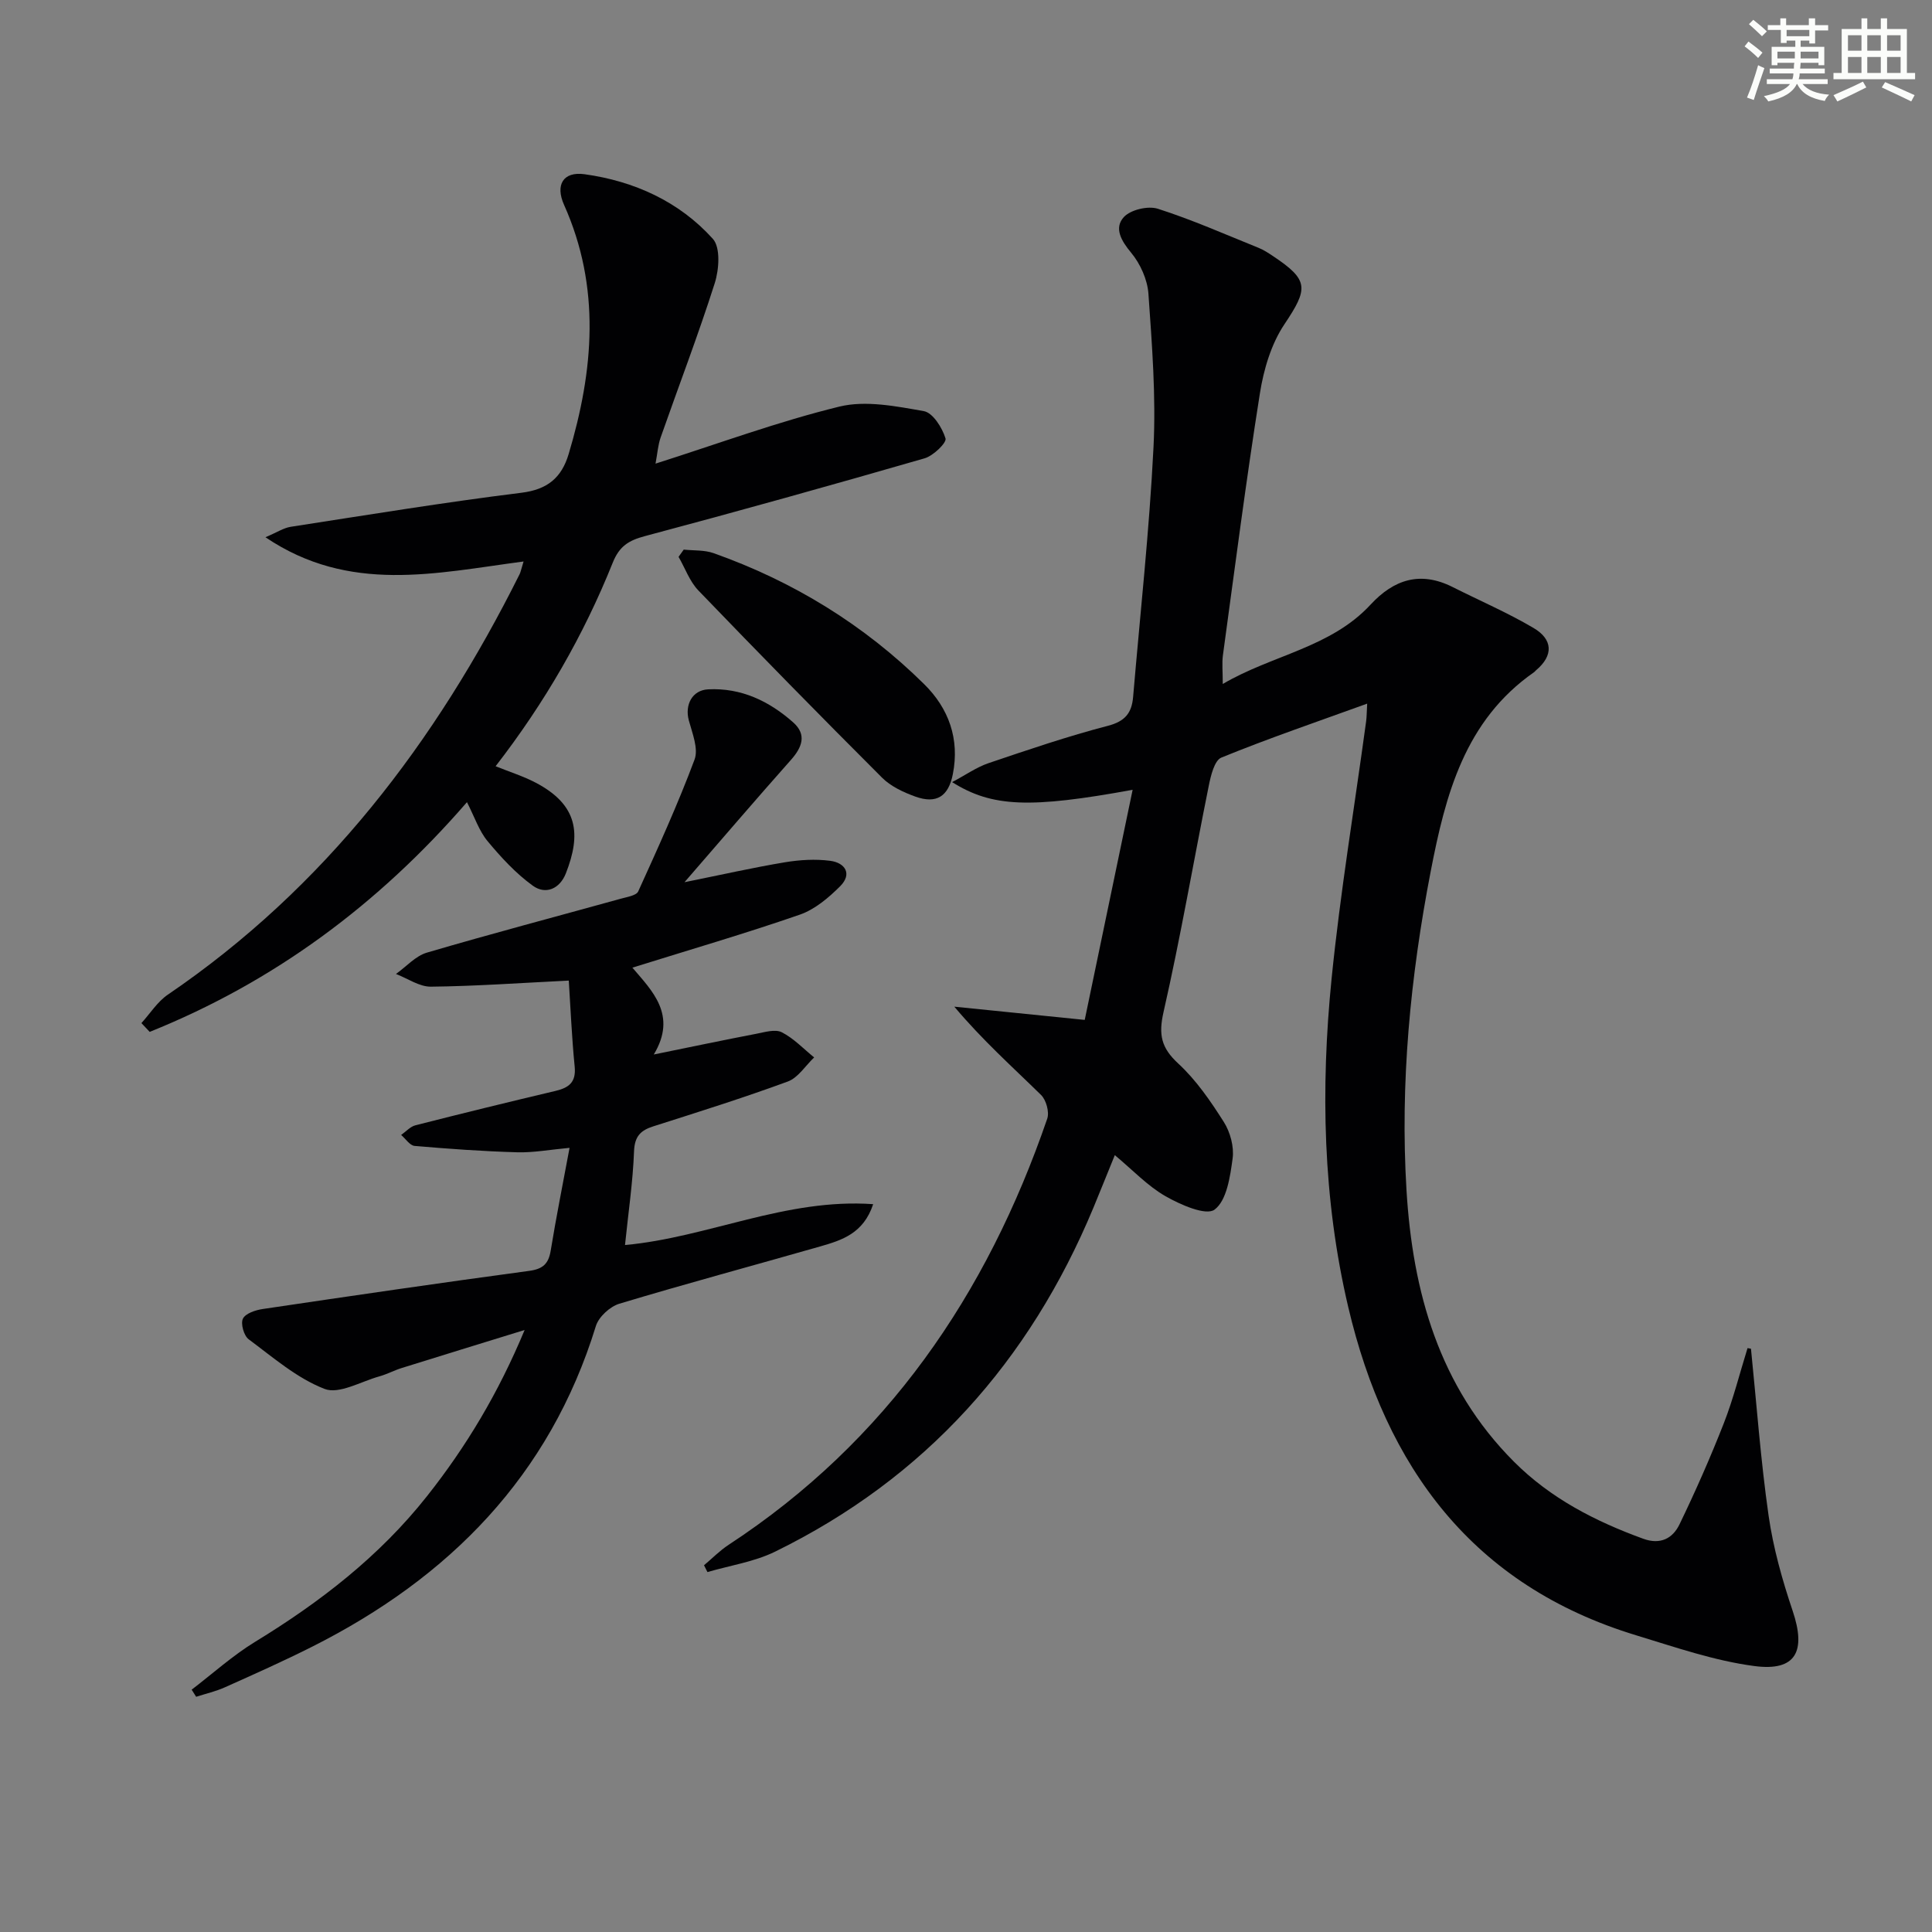
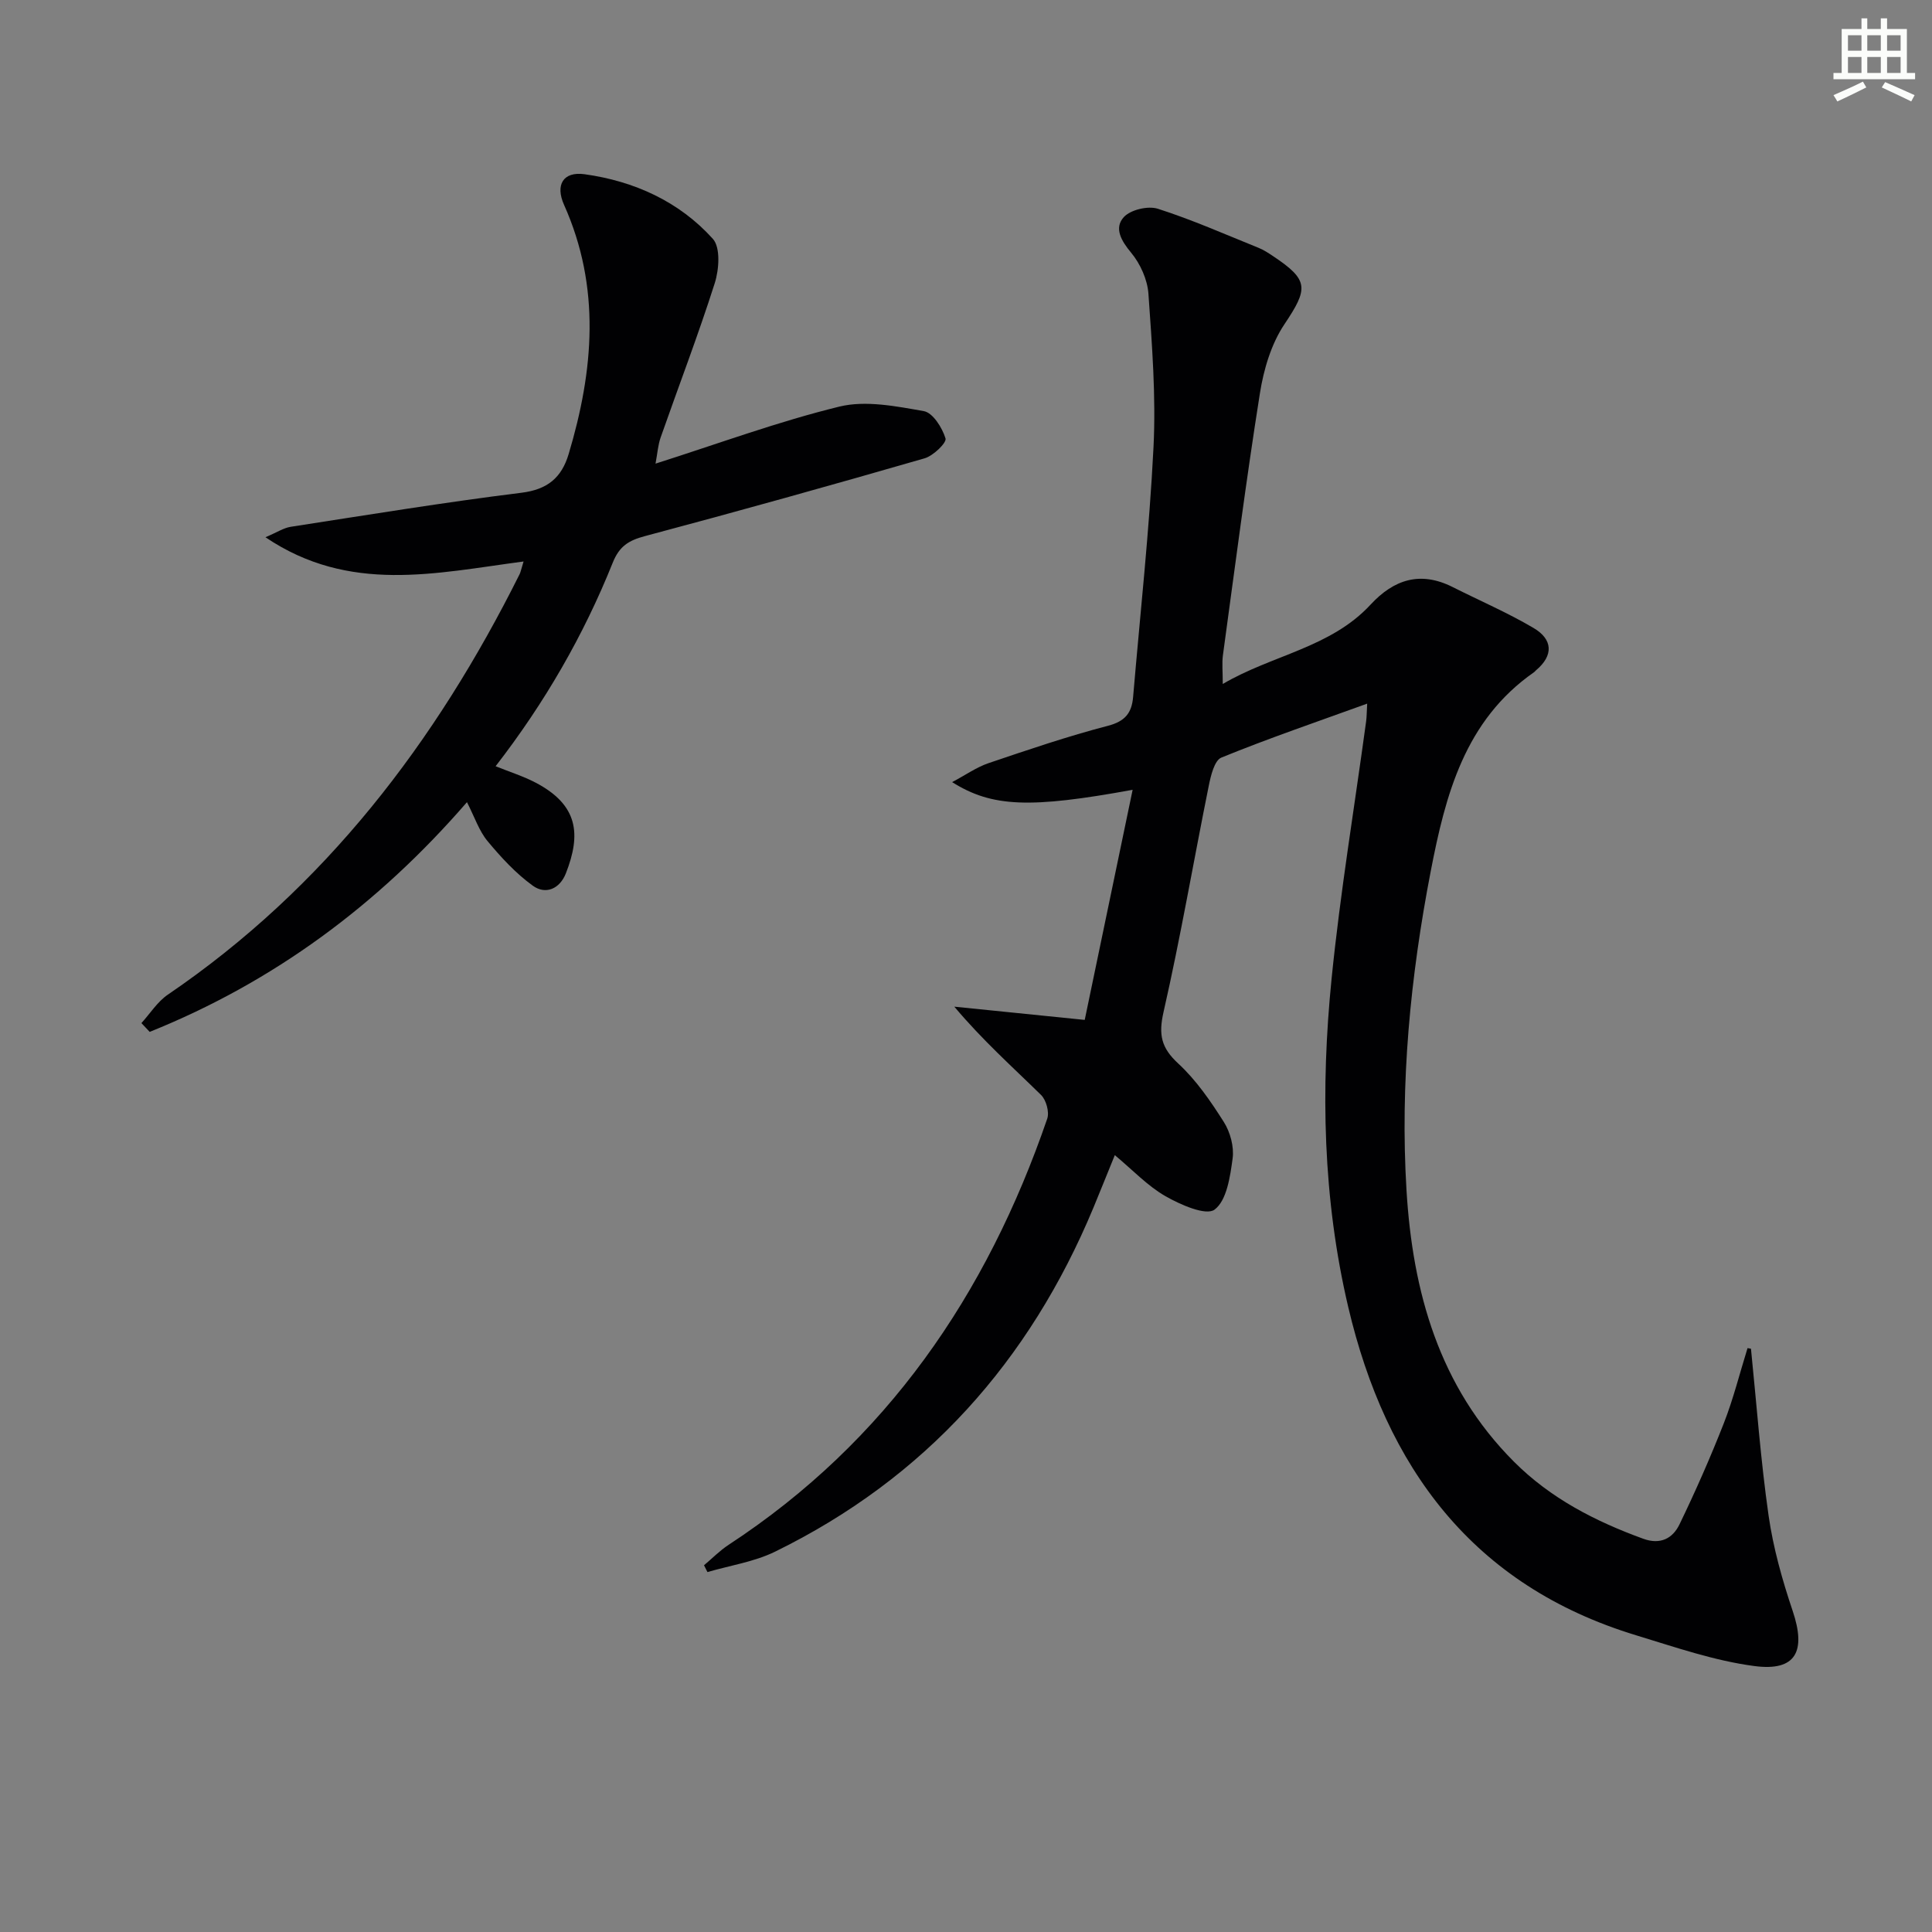
<svg xmlns="http://www.w3.org/2000/svg" enable-background="new 0 0 400 400" viewBox="0 0 400 400">
  <rect x="0" y="0" width="400" height="400" fill="#808080" stroke="none" />
  <g fill="#010103">
    <path d="m362.52 279.24c1.17 11.53 2.01 23.11 3.65 34.57.96 6.67 2.82 13.29 4.98 19.7 2.83 8.38.68 12.56-7.91 11.43-8.28-1.09-16.37-3.9-24.43-6.35-33.94-10.29-51.88-34.83-59.68-68.01-5.26-22.39-5.72-45.19-3.44-67.95 1.79-17.82 4.74-35.52 7.15-53.27.13-.96.12-1.93.22-3.68-10.44 3.78-20.43 7.19-30.19 11.17-1.44.59-2.19 3.75-2.61 5.85-3.15 15.6-5.83 31.31-9.36 46.82-1.07 4.69-.49 7.41 3.03 10.66 3.72 3.43 6.71 7.79 9.44 12.1 1.34 2.11 2.16 5.14 1.83 7.57-.51 3.77-1.21 8.7-3.74 10.59-1.77 1.32-7.06-1.01-10.16-2.78-3.69-2.11-6.73-5.37-10.49-8.5-1.5 3.68-2.94 7.28-4.42 10.86-13.24 31.83-34.82 56.01-65.93 71.24-4.32 2.11-9.31 2.85-13.99 4.22-.24-.47-.47-.94-.71-1.41 1.69-1.42 3.26-3.03 5.09-4.23 32.69-21.41 53.45-51.76 65.97-88.23.47-1.37-.22-3.86-1.27-4.9-5.91-5.8-12.1-11.31-17.97-18.29 8.57.87 17.15 1.74 27 2.74 3.26-15.66 6.55-31.44 9.92-47.64-21.21 3.88-29.1 3.62-37.37-1.59 2.84-1.51 5.06-3.09 7.54-3.93 8.18-2.77 16.37-5.56 24.71-7.73 3.59-.93 4.94-2.69 5.22-5.98 1.46-17.23 3.36-34.44 4.22-51.7.53-10.55-.31-21.2-1.05-31.77-.21-2.94-1.68-6.22-3.59-8.51-2.08-2.5-3.56-5.12-1.5-7.37 1.4-1.52 5-2.37 7.04-1.72 7.09 2.27 13.94 5.3 20.87 8.1 1.07.43 2.06 1.09 3.03 1.74 7.43 4.95 7.25 6.69 2.29 14.1-2.73 4.08-4.28 9.34-5.06 14.27-2.86 18.04-5.19 36.16-7.66 54.25-.22 1.62-.03 3.3-.03 5.93 10.26-6.03 22.33-7.49 30.6-16.43 4.84-5.23 10.32-6.99 16.97-3.65 5.6 2.82 11.39 5.31 16.78 8.49 3.93 2.31 4.24 5.64.48 8.78-.13.11-.22.26-.35.35-14.38 10-18.37 25.41-21.43 41.27-4.21 21.8-6.35 43.83-5.01 65.99 1.27 21.02 6.73 40.68 22.25 56.22 7.58 7.59 16.81 12.33 26.76 15.95 3.59 1.31 6.12-.1 7.51-2.97 3.31-6.85 6.39-13.83 9.17-20.92 1.98-5.06 3.3-10.38 4.92-15.58.23.05.47.09.71.13z" />
-     <path d="m129.4 257.77c17.15-1.56 33.28-9.74 51.38-8.46-2 6.06-6.48 7.46-10.93 8.74-13.87 3.97-27.81 7.71-41.62 11.87-1.95.59-4.27 2.72-4.86 4.62-9.56 31.06-30.36 52.1-58.76 66.4-5.92 2.98-11.99 5.69-18.05 8.4-1.89.85-3.96 1.32-5.95 1.96-.31-.49-.62-.98-.93-1.47 4.36-3.33 8.48-7.06 13.14-9.91 13.46-8.22 25.75-17.71 35.59-30.16 8.08-10.21 14.73-21.25 20.21-34.4-9.13 2.82-17.29 5.32-25.44 7.87-1.58.49-3.07 1.3-4.66 1.74-3.8 1.06-8.32 3.75-11.32 2.59-5.72-2.21-10.67-6.53-15.72-10.28-.99-.74-1.69-3.22-1.19-4.26.53-1.09 2.6-1.78 4.09-2 18.38-2.73 36.77-5.42 55.19-7.9 2.86-.39 4-1.48 4.45-4.21 1.12-6.86 2.49-13.68 3.9-21.26-4.07.37-7.45 1.01-10.81.92-7.1-.2-14.19-.71-21.27-1.32-.99-.09-1.86-1.48-2.79-2.27.98-.68 1.87-1.72 2.96-2 9.65-2.46 19.32-4.83 29.01-7.12 2.78-.66 4.28-1.8 3.96-5.03-.6-6.04-.85-12.12-1.22-17.81-10.05.49-19.29 1.16-28.54 1.26-2.4.03-4.83-1.71-7.24-2.63 2.13-1.51 4.04-3.73 6.41-4.42 13.37-3.93 26.85-7.48 40.28-11.2 1.23-.34 3.09-.63 3.47-1.48 4.09-9.01 8.2-18.03 11.66-27.29.84-2.26-.47-5.46-1.19-8.12-.86-3.2.69-6.25 4-6.42 6.84-.35 12.65 2.44 17.62 6.85 2.86 2.54 1.83 5.17-.5 7.79-7.15 8.04-14.14 16.22-22.01 25.29 7.64-1.54 14.17-3.02 20.76-4.12 3.07-.51 6.32-.71 9.4-.31s4.62 2.7 2.07 5.26c-2.39 2.39-5.25 4.81-8.36 5.89-11.26 3.9-22.71 7.24-34.66 10.97 4 4.72 9.38 9.79 4.43 17.98 7.78-1.58 14.5-3 21.24-4.29 1.74-.34 3.91-1 5.26-.31 2.48 1.26 4.49 3.42 6.7 5.21-1.8 1.71-3.32 4.2-5.46 4.99-9.17 3.37-18.51 6.3-27.82 9.27-2.66.85-3.89 2.06-4.01 5.19-.24 6.36-1.19 12.73-1.87 19.39z" />
    <path d="m108.4 116.25c-18.2 2.4-36.04 6.73-53.44-5.02 2.39-1.01 3.75-1.93 5.22-2.16 15.91-2.46 31.8-5.07 47.77-7.05 5.43-.67 8.32-3.14 9.78-8 5.18-17.3 6.7-34.52-.95-51.61-1.85-4.13-.19-6.95 4.24-6.34 10.28 1.43 19.58 5.63 26.57 13.38 1.61 1.79 1.29 6.35.39 9.18-3.42 10.74-7.46 21.27-11.19 31.91-.57 1.62-.68 3.39-1.07 5.45 13.06-4.15 25.38-8.71 38.07-11.81 5.46-1.33 11.74-.07 17.48.94 1.86.33 3.81 3.43 4.49 5.65.27.89-2.53 3.6-4.33 4.12-19.25 5.56-38.55 10.95-57.92 16.11-3.35.89-5.28 2.08-6.65 5.5-6.02 15.02-14.05 28.96-24.25 42.14 2.97 1.2 5.75 2.07 8.29 3.4 8.84 4.64 9.43 10.68 6.26 18.77-1.27 3.24-4.2 4.48-6.84 2.57-3.53-2.55-6.59-5.88-9.39-9.25-1.74-2.1-2.64-4.9-4.25-8.05-18.43 21.28-40.09 37.27-65.69 47.56-.57-.61-1.14-1.21-1.71-1.82 1.81-1.99 3.31-4.42 5.47-5.89 32.53-22.14 55.47-52.27 72.84-87.07.21-.44.29-.94.81-2.61z" />
-     <path d="m141.56 113.79c2.06.22 4.27.06 6.17.73 16.51 5.85 31.16 14.83 43.62 27.14 5.07 5.01 7.36 11.31 5.93 18.6-.9 4.61-3.36 6.26-7.81 4.65-2.46-.89-5.07-2.11-6.87-3.92-12.79-12.78-25.46-25.7-38-38.73-1.82-1.89-2.76-4.63-4.11-6.97.36-.5.72-1 1.07-1.5z" />
  </g>
-   <path d="m361.2 9.6.8-1c.9.7 1.9 1.4 2.9 2.3l-.9 1.1c-1-1-2-1.8-2.8-2.4zm.5 10.6c.9-2.1 1.6-4.3 2.3-6.7.4.2.8.4 1.3.6-.7 2.1-1.5 4.3-2.2 6.6zm.4-15.2.9-.9c1 .8 2 1.6 2.8 2.4l-1 1c-.9-.9-1.8-1.7-2.7-2.5zm12.5-1.2h1.2v1.4h2.7v1.1h-2.7v2.7h-1.2v-.6h-1.8v1.3h4.9v3.8h-1.2v-.5h-3.7c0 .4-.1.9-.1 1.2h5.1v1h-5.2c0 .5-.1.9-.2 1.2h6v1h-5.2c1.1 1.3 2.9 2 5.5 2.2-.4.4-.7.8-.9 1.3-2.9-.5-4.8-1.6-5.7-3.5h-.1c-.8 1.7-2.7 2.9-5.9 3.6-.2-.4-.6-.8-.9-1.1 2.8-.6 4.6-1.4 5.4-2.5h-4.8v-1h5.3c.1-.3.2-.7.2-1.2h-4.9v-1h5c0-.4 0-.8.1-1.2h-3.5v.5h-1.2v-3.8h4.9v-1.3h-1.8v.5h-1.2v-2.7h-2.7v-1h2.6v-1.4h1.2v1.4h4.7v-1.4zm-6.6 8.3h3.6c0-.4 0-.9 0-1.4h-3.6zm1.9-4.6h4.7v-1.3h-4.7zm6.6 3.2h-3.7v1.4h3.7z" fill="#fbfcfa" />
  <path d="m385.3 3.8h1.3v2.2h2.8v-2.2h1.3v2.2h4.1v9.1h1.7v1.3h-16.9v-1.3h1.7v-9.1h4.1v-2.2zm.4 13.1.7 1.2c-1.8.9-3.8 1.9-6 2.9-.2-.4-.5-.8-.8-1.3 2.3-1 4.3-1.9 6.1-2.8zm-3.1-6.4h2.8v-3.2h-2.8zm0 4.6h2.8v-3.3h-2.8zm4-4.6h2.8v-3.2h-2.8zm0 4.6h2.8v-3.3h-2.8zm3.7 1.9c2.1.9 4.1 1.8 6.1 2.7l-.7 1.3c-2.2-1.1-4.2-2-6.1-2.9zm3.2-9.7h-2.8v3.2h2.8zm-2.8 7.8h2.8v-3.3h-2.8z" fill="#fbfcfa" />
</svg>